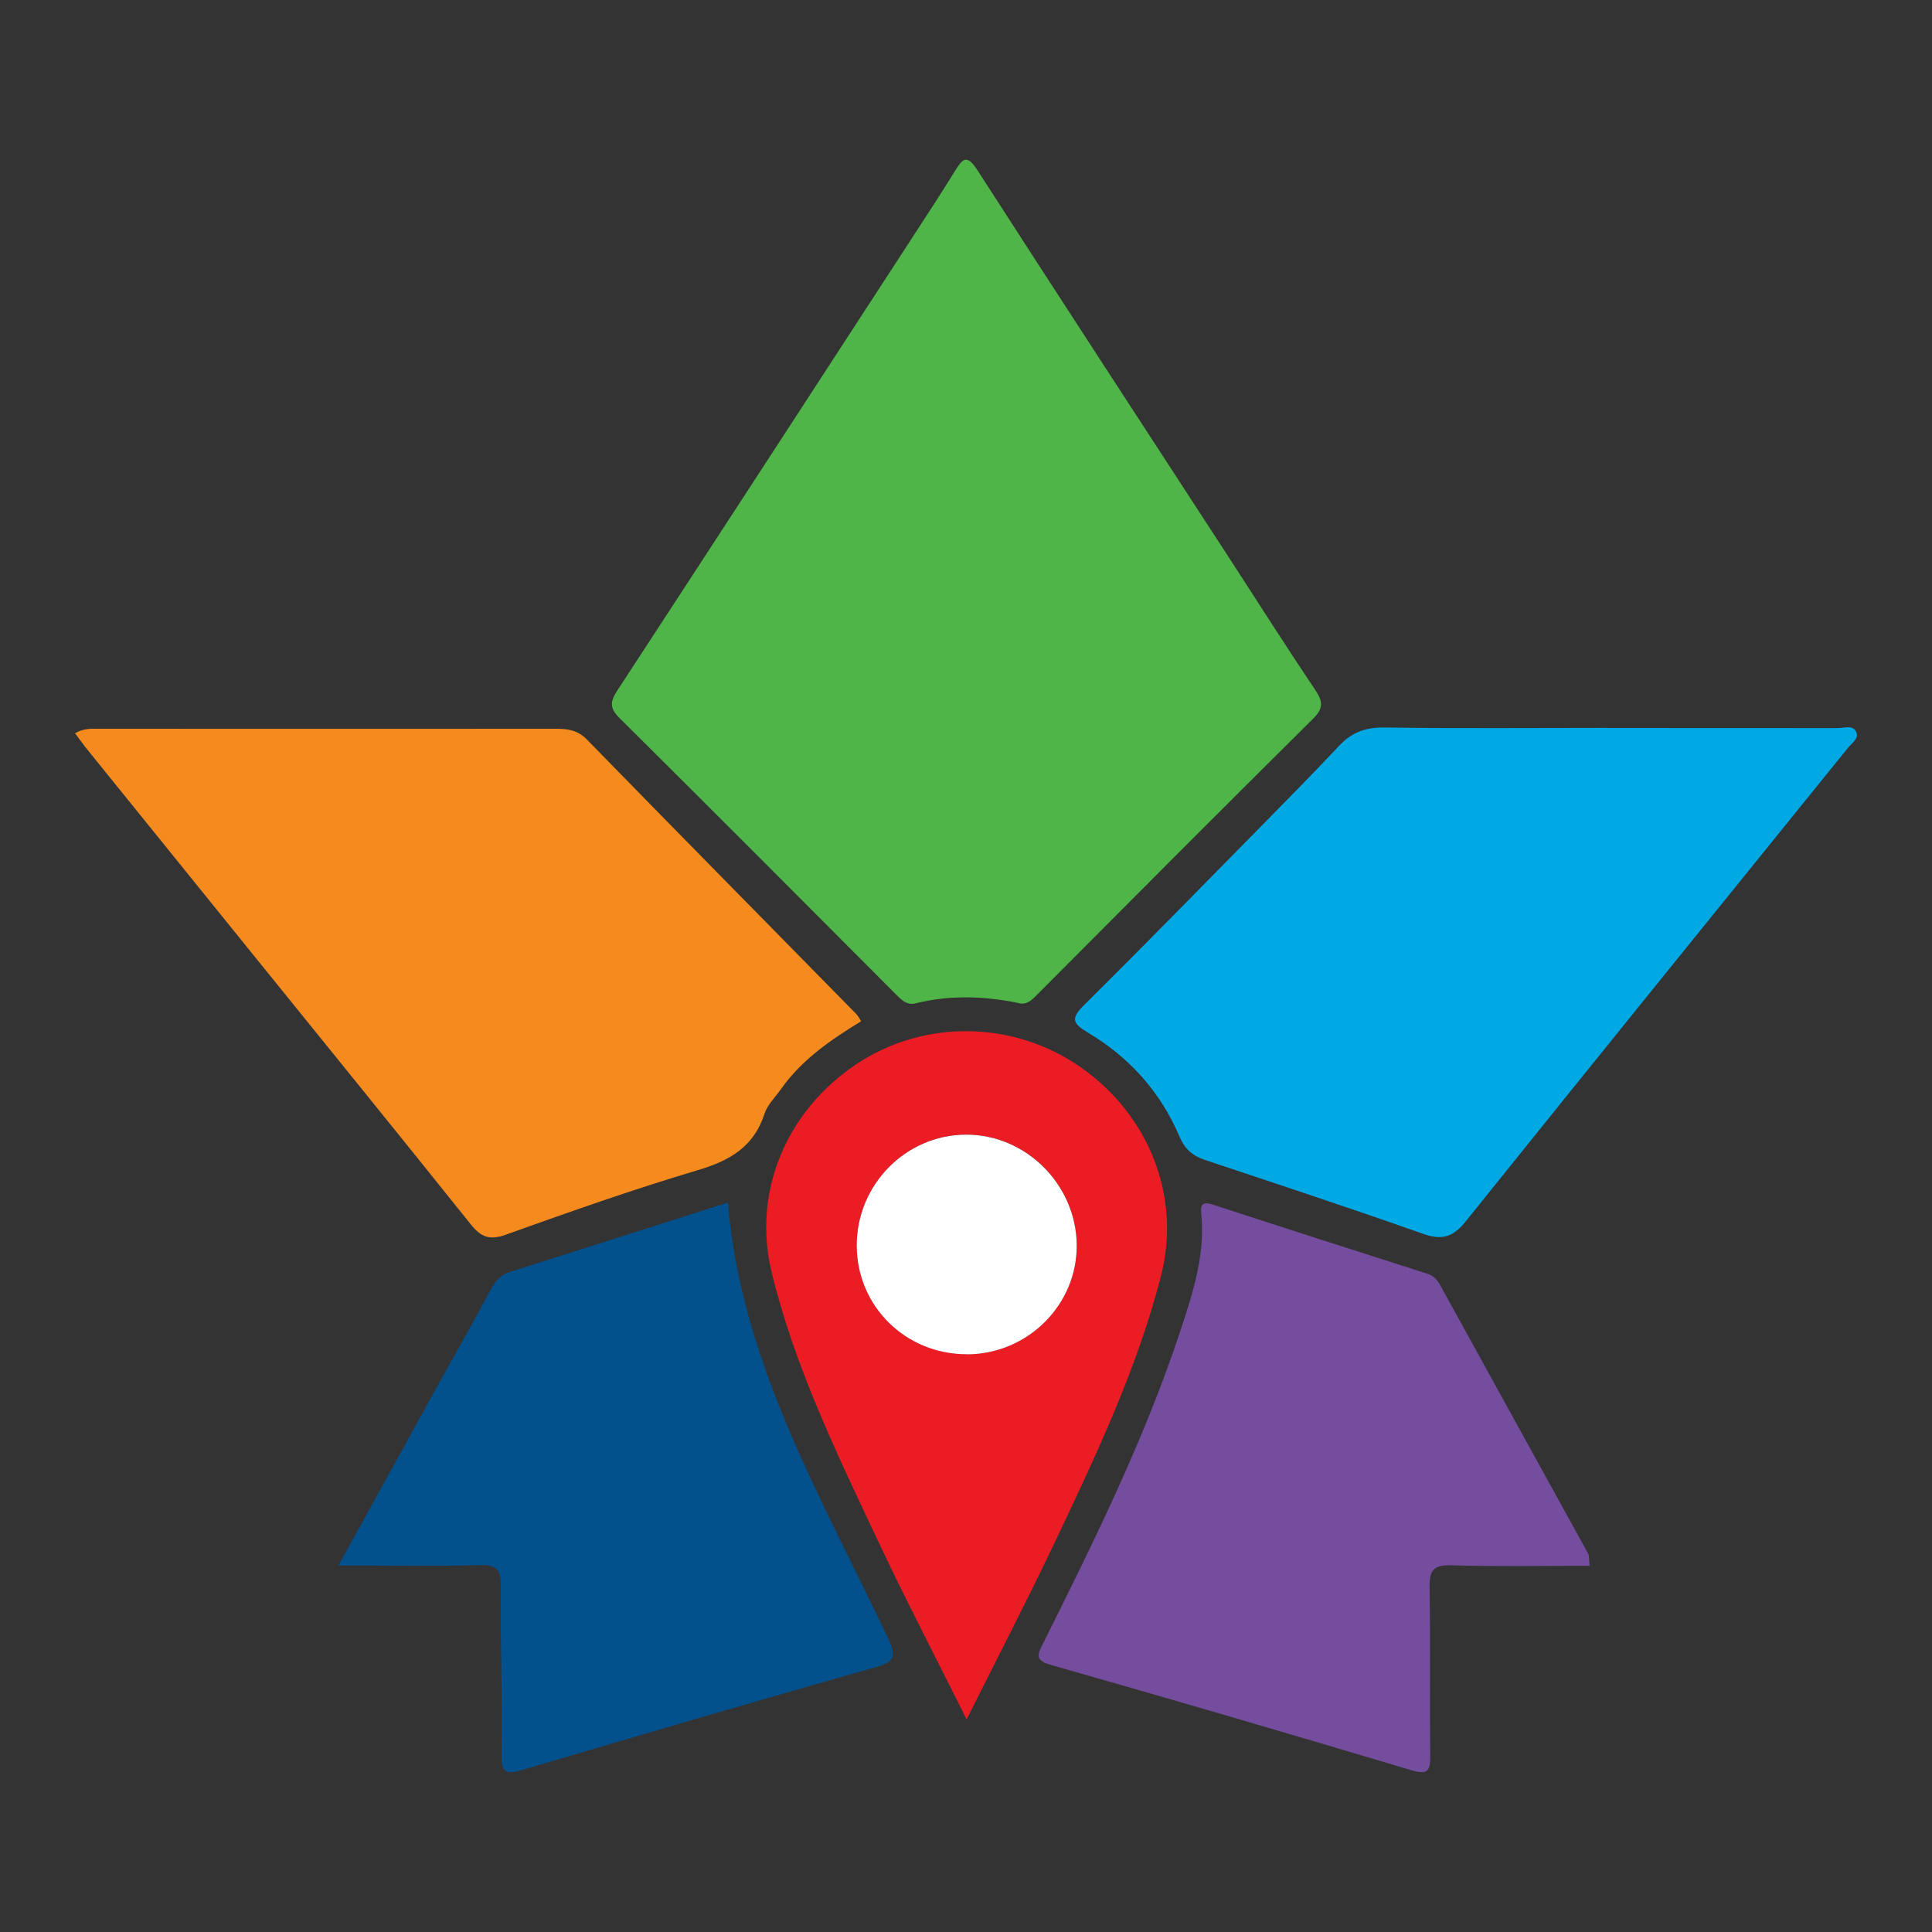
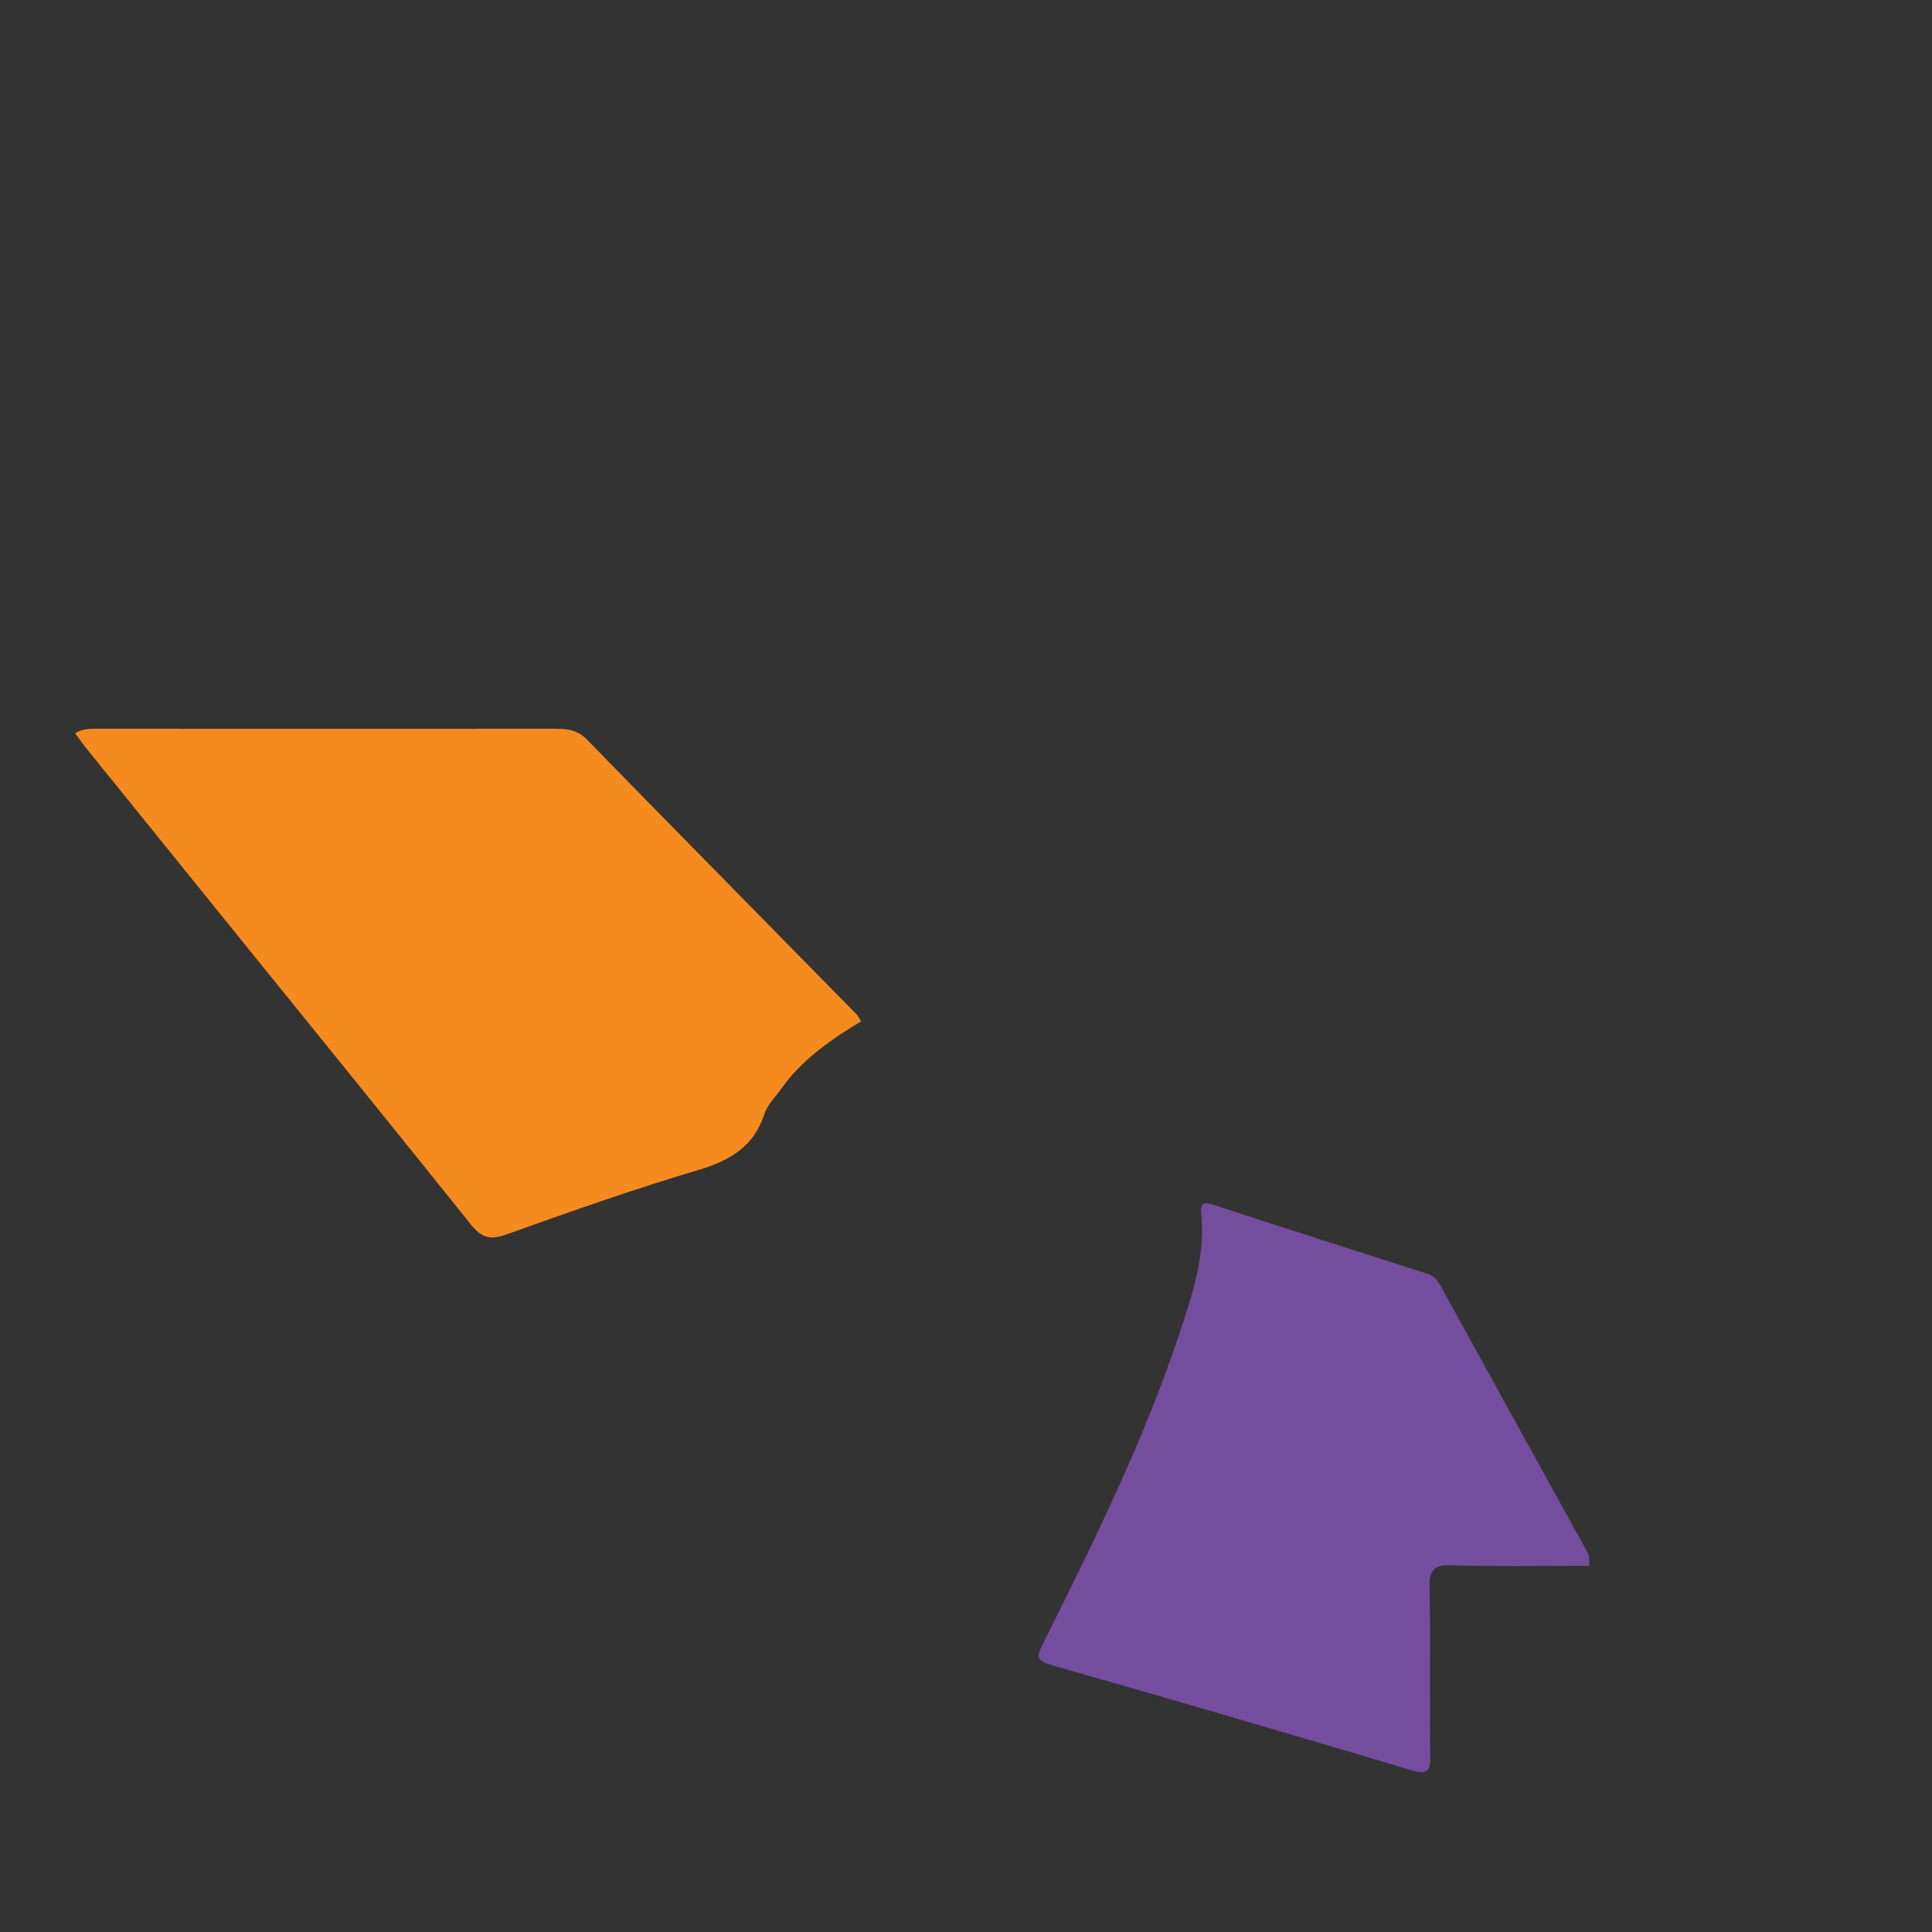
<svg xmlns="http://www.w3.org/2000/svg" id="Layer_1" viewBox="0 0 200 200">
  <rect x="0" y="0" width="200" height="200" fill="#333333" stroke="none" />
  <defs>
    <style>.cls-1{fill:#f58b1f;}.cls-2{fill:#02508c;}.cls-3{fill:#00a8e4;}.cls-4{fill:#ec1c24;}.cls-5{fill:#fff;}.cls-6{fill:#754d9e;}.cls-7{fill:#4fb548;}</style>
  </defs>
-   <path class="cls-7" d="m105.42,103.83c-3.54-.72-7.07-.85-10.61.03-.93.23-1.46-.32-2.04-.9-9.54-9.57-19.08-19.14-28.67-28.66-1.04-1.03-.91-1.73-.19-2.83,10.17-15.56,20.3-31.14,30.43-46.72,1.52-2.33,3.04-4.66,4.5-7.02.76-1.23,1.21-1.87,2.33-.13,8.69,13.49,17.47,26.93,26.22,40.38,2.9,4.46,5.75,8.96,8.72,13.38.8,1.18.97,1.9-.16,3.02-9.6,9.52-19.14,19.1-28.68,28.68-.54.54-1.03.99-1.85.78Z" />
-   <path class="cls-3" d="m166.42,75.36c7.96,0,15.92,0,23.88.01.66,0,1.59-.38,1.89.49.22.63-.52,1.09-.91,1.58-13.19,16.32-26.41,32.63-39.55,49-1.31,1.63-2.46,1.98-4.43,1.28-7.48-2.64-15.02-5.13-22.55-7.64-1.29-.43-2.09-1.11-2.65-2.42-1.95-4.6-5.17-8.19-9.44-10.74-1.57-.94-1.89-1.44-.46-2.85,6.27-6.22,12.44-12.53,18.64-18.83,2.62-2.66,5.24-5.33,7.8-8.05,1.28-1.37,2.71-1.9,4.62-1.88,7.72.11,15.44.04,23.16.04Z" />
  <path class="cls-1" d="m89.14,105.72c-3.14,1.92-6.15,3.98-8.29,7.02-.59.84-1.41,1.62-1.71,2.56-1.12,3.45-3.63,4.87-6.96,5.85-6.68,1.99-13.27,4.32-19.84,6.67-1.68.6-2.56.23-3.6-1.07-7.65-9.55-15.36-19.05-23.06-28.57-5.5-6.8-11-13.6-16.49-20.4-.49-.6-.94-1.23-1.42-1.87.91-.54,1.71-.47,2.5-.47,15.75,0,31.51.02,47.26,0,1.24,0,2.27.14,3.22,1.11,9.27,9.5,18.59,18.95,27.89,28.42.16.17.27.39.5.73Z" />
-   <path class="cls-2" d="m35.03,162.07c3.54-6.43,6.71-12.18,9.88-17.92,1.96-3.54,3.96-7.06,5.88-10.63.48-.89,1.02-1.54,2-1.85,7.54-2.39,15.08-4.8,22.56-7.18,1.38,16.63,9.76,30.62,16.6,45.15.85,1.81.68,2.38-1.29,2.94-12.19,3.46-24.35,7.02-36.5,10.62-1.71.51-2.28.42-2.25-1.62.1-5.8-.12-11.61-.07-17.41.01-1.63-.36-2.19-2.08-2.15-4.73.12-9.46.04-14.73.04Z" />
  <path class="cls-6" d="m164.55,162.09c-4.85,0-9.6.09-14.33-.05-1.86-.06-2.26.56-2.23,2.29.1,5.81,0,11.62.07,17.43.02,1.66-.33,1.98-2,1.48-12.38-3.7-24.78-7.34-37.21-10.87-1.69-.48-1.5-1-.88-2.23,5.28-10.57,10.52-21.17,14.24-32.43,1.3-3.93,2.57-7.87,2.14-12.1-.1-1.03.23-1.22,1.22-.9,7.39,2.41,14.79,4.78,22.2,7.15.66.21,1.02.64,1.34,1.22,5.09,9.26,10.2,18.5,15.3,27.76.1.18.06.45.15,1.26Z" />
-   <path class="cls-4" d="m100.06,177.98c-3.3-6.62-6.41-12.59-9.27-18.67-4.22-8.97-8.56-17.91-10.91-27.61-2.01-8.28,1.49-16.67,8.76-21.53,7.02-4.69,16.34-4.55,23.3.36,7.06,4.98,10.34,13.4,8.25,21.53-2.5,9.73-6.81,18.76-11.09,27.79-2.79,5.87-5.79,11.64-9.03,18.13Zm.05-37.79c6.3-.02,11.43-5.16,11.35-11.37-.08-6.23-5.29-11.39-11.47-11.37-6.23.03-11.31,5.19-11.3,11.48.01,6.29,5.07,11.27,11.42,11.25Z" />
-   <path class="cls-5" d="m100.11,140.19c-6.35.02-11.41-4.96-11.42-11.25-.01-6.29,5.07-11.46,11.3-11.48,6.18-.03,11.39,5.14,11.47,11.37.08,6.21-5.05,11.35-11.35,11.37Z" />
</svg>